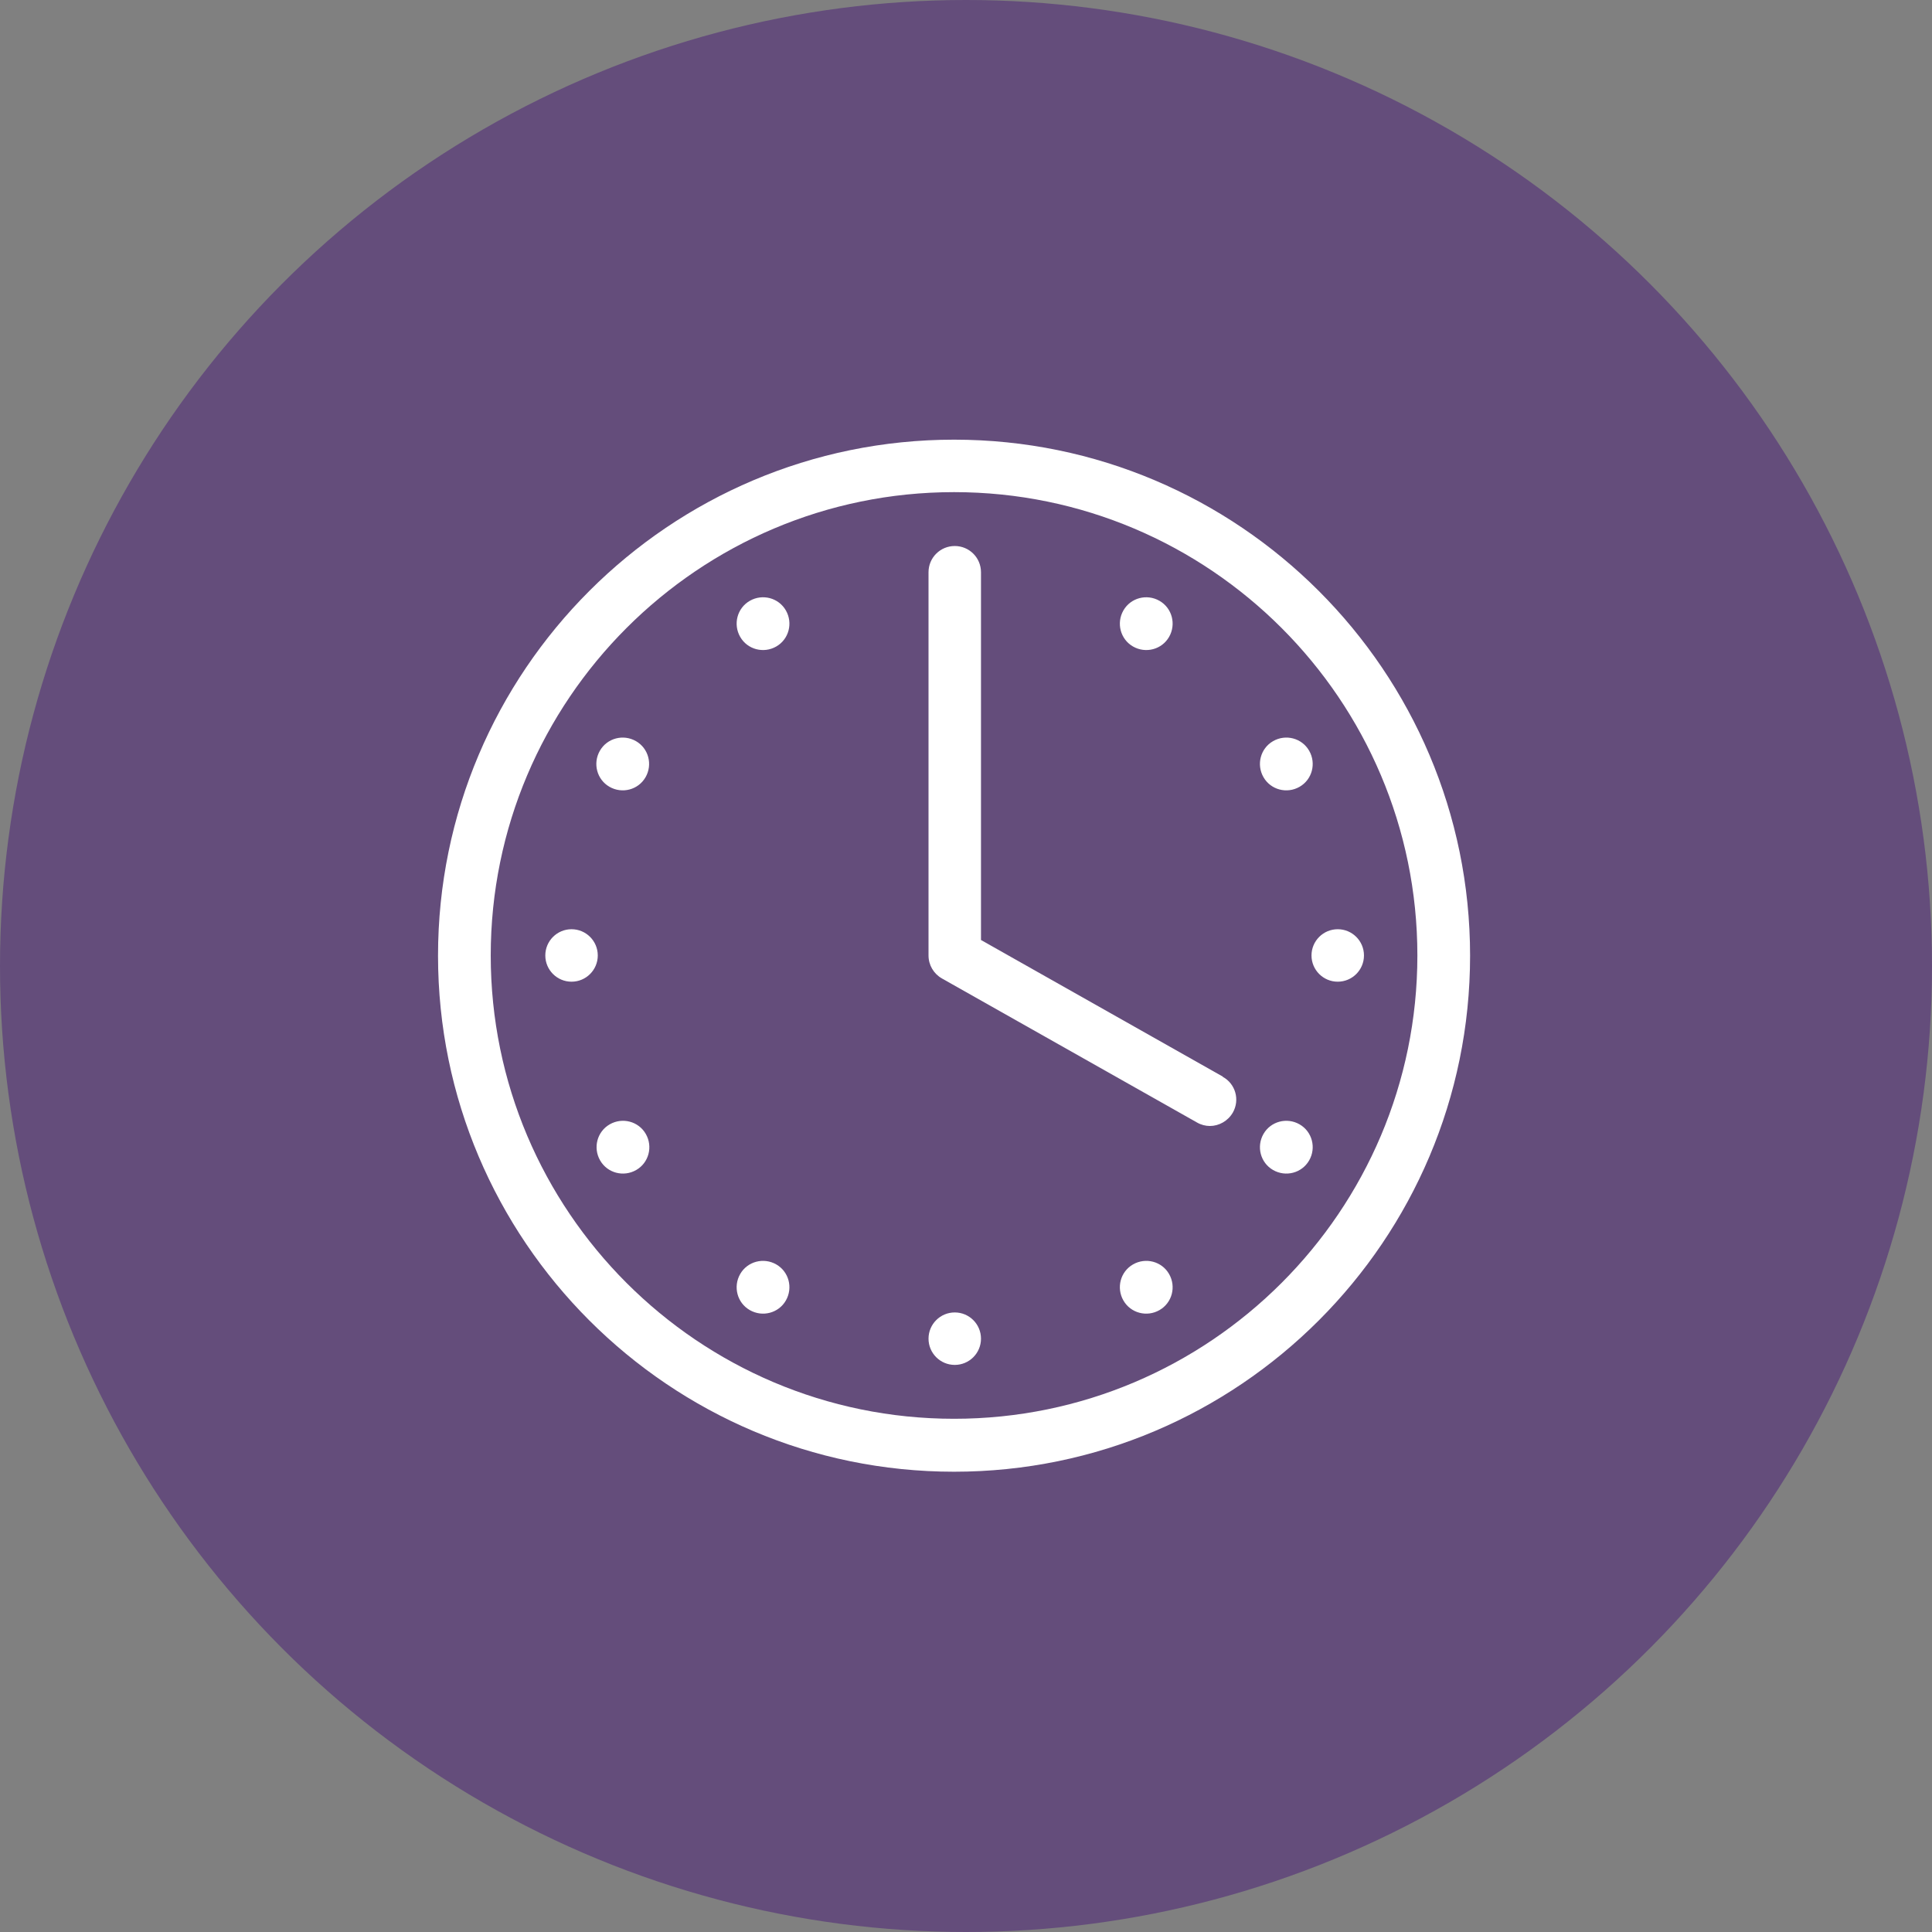
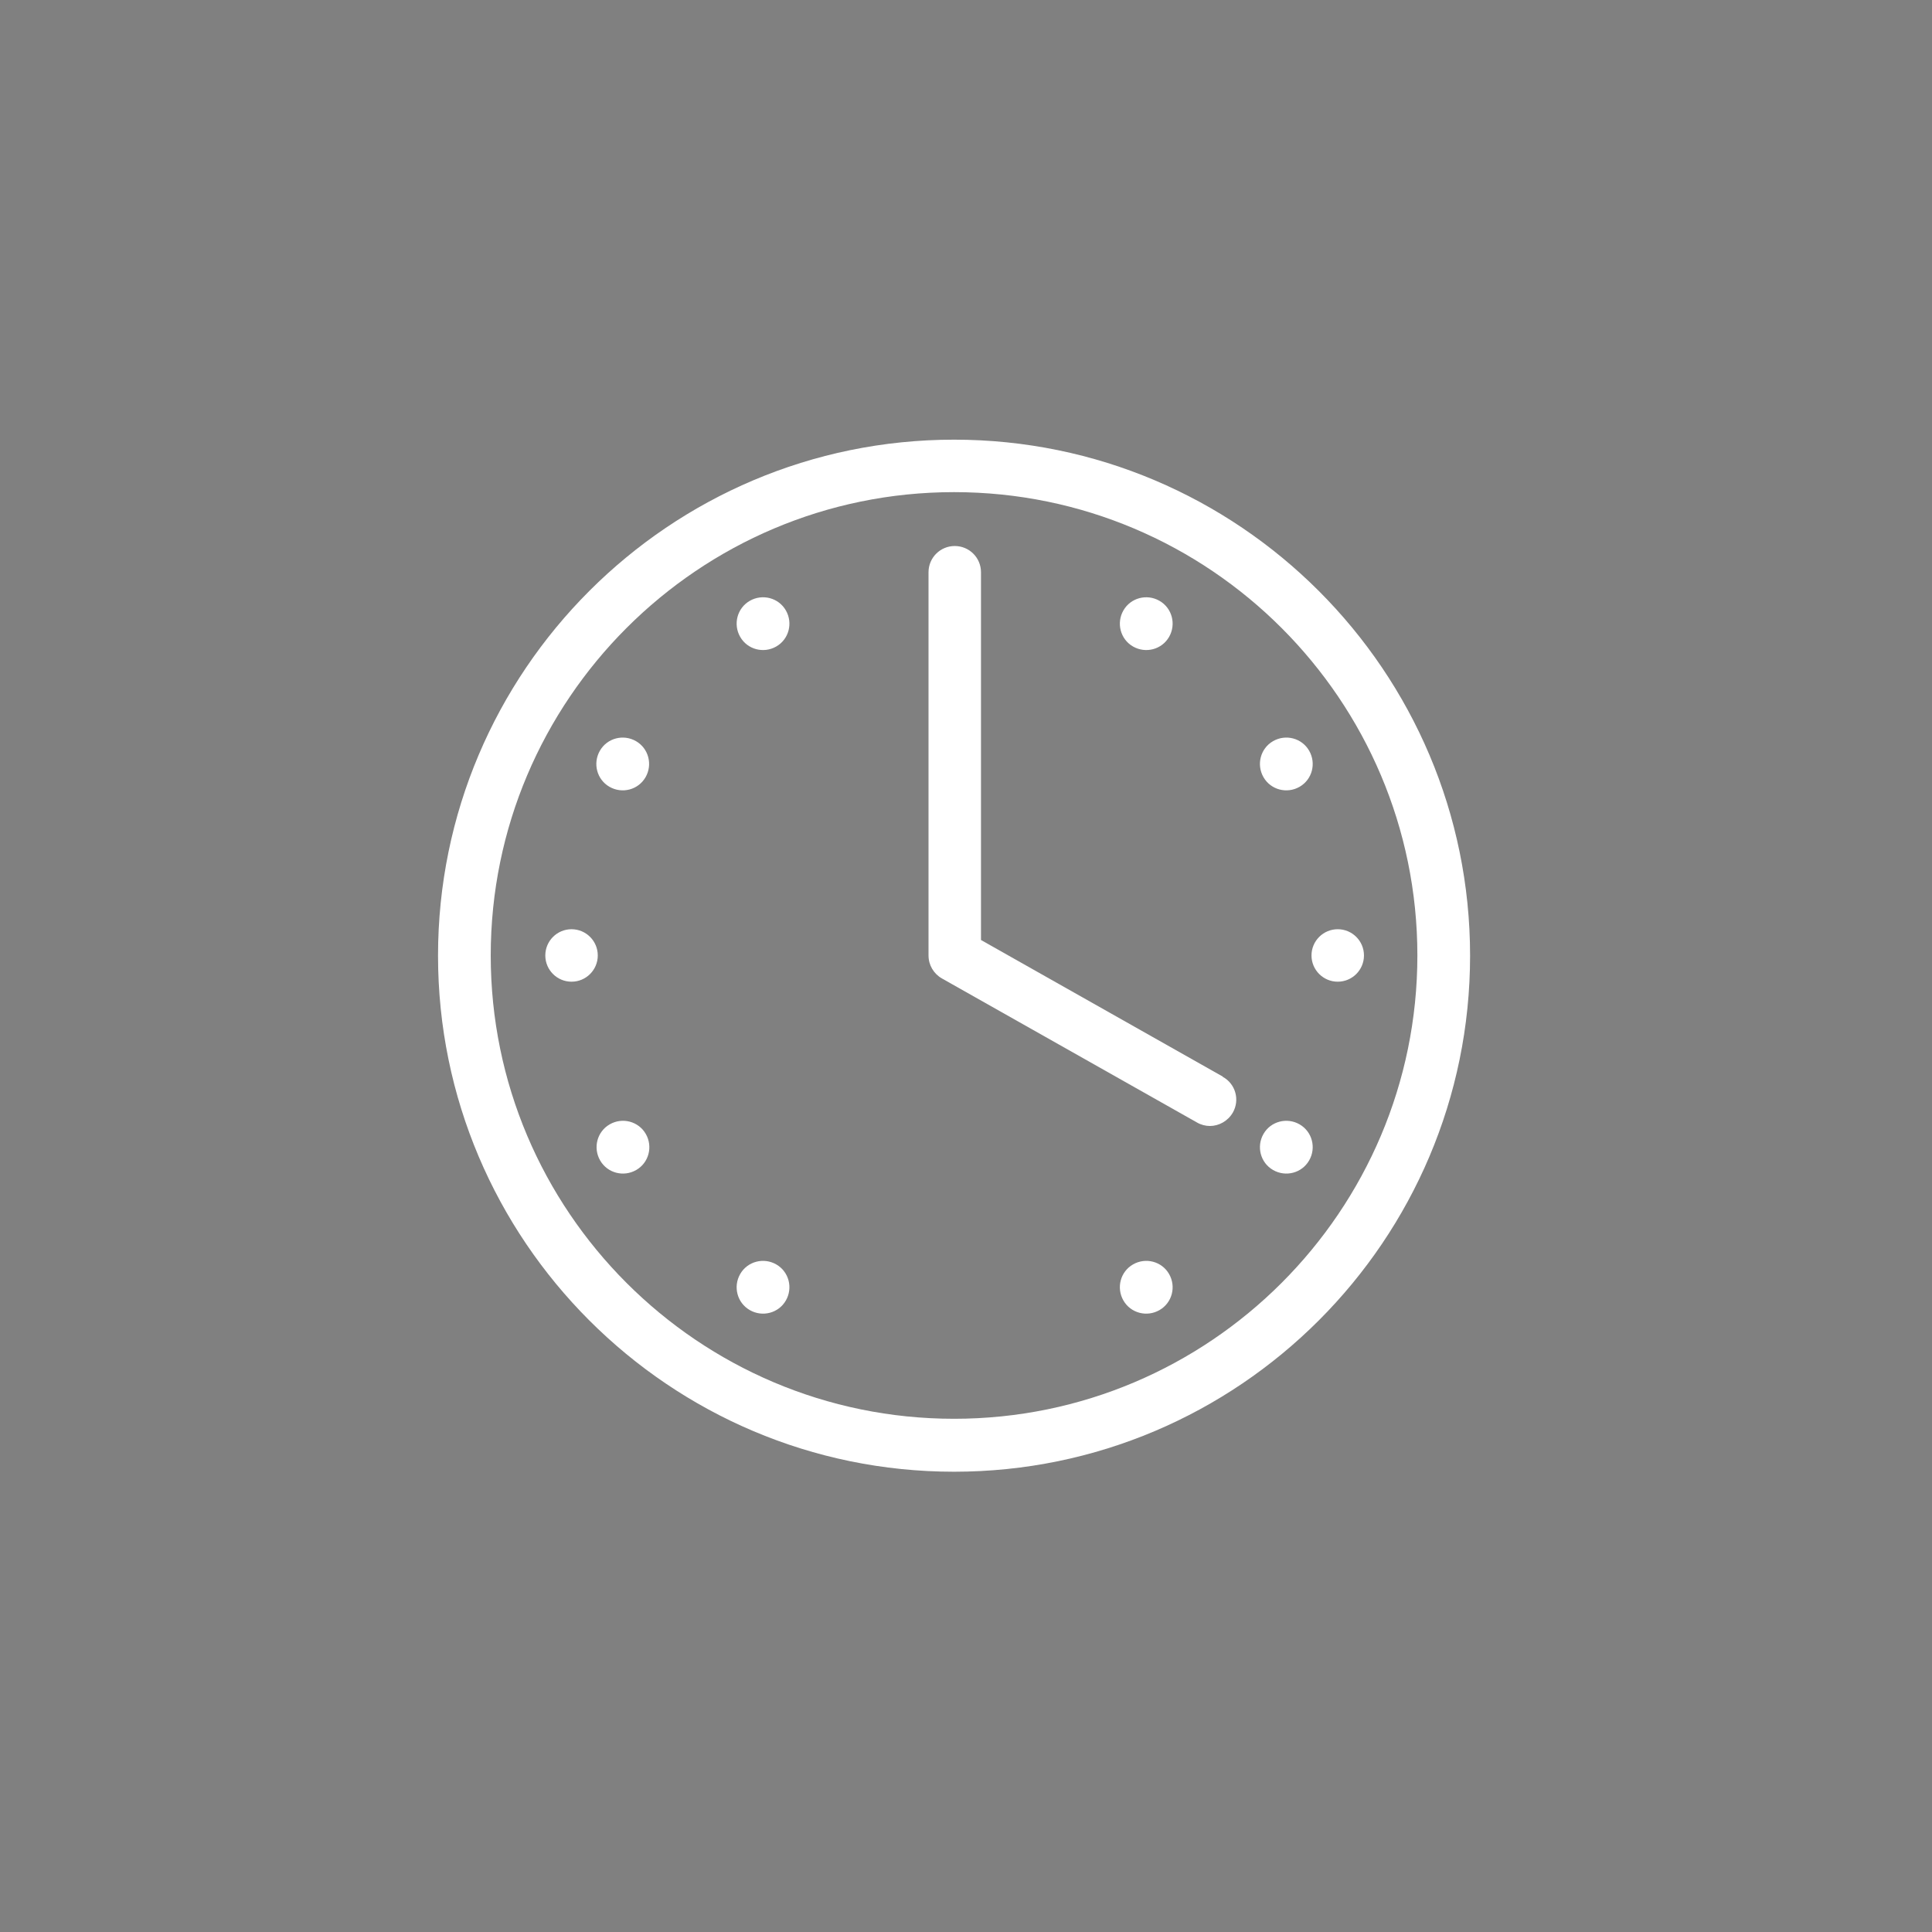
<svg xmlns="http://www.w3.org/2000/svg" width="1.15in" height="1.15in" viewBox="0 0 82.48 82.48">
  <rect x="0" y="0" width="82.48" height="82.48" fill="#808080" stroke="none" />
  <g id="b">
-     <circle cx="41.24" cy="41.24" r="41.24" fill="#644d7b" stroke-width="0" />
-   </g>
+     </g>
  <g id="c">
    <path d="m40.73,18.77c-12.15,0-22.03,9.88-22.03,22.03s9.88,22.03,22.03,22.03,22.03-9.88,22.03-22.03-9.88-22.03-22.03-22.03Zm0,41.8c-10.91,0-19.78-8.87-19.78-19.78s8.87-19.78,19.78-19.78,19.78,8.87,19.78,19.78-8.87,19.78-19.78,19.78Z" fill="#fff" stroke-width="0" />
-     <circle cx="40.76" cy="57.15" r="1.12" fill="#fff" stroke-width="0" />
    <path d="m32.01,25.65c-.54.31-.72,1-.41,1.54.31.54,1,.72,1.54.41s.72-1,.41-1.54c-.31-.54-1-.72-1.54-.41Z" fill="#fff" stroke-width="0" />
    <path d="m48.37,53.98c-.54.31-.72,1-.41,1.54.31.54,1,.72,1.54.41.54-.31.72-1,.41-1.54-.31-.54-1-.72-1.54-.41Z" fill="#fff" stroke-width="0" />
    <path d="m27.15,31.64c-.54-.31-1.23-.13-1.54.41-.31.54-.13,1.23.41,1.54s1.23.13,1.54-.41.13-1.23-.41-1.54Z" fill="#fff" stroke-width="0" />
    <path d="m55.48,48c-.54-.31-1.23-.13-1.54.41-.31.54-.13,1.23.41,1.54s1.23.13,1.54-.41c.31-.54.13-1.23-.41-1.54Z" fill="#fff" stroke-width="0" />
    <circle cx="24.4" cy="40.79" r="1.12" fill="#fff" stroke-width="0" />
    <circle cx="57.11" cy="40.79" r="1.12" fill="#fff" stroke-width="0" />
    <path d="m26.03,48c-.54.31-.72,1-.41,1.54.31.54,1,.72,1.54.41s.72-1,.41-1.54-1-.72-1.54-.41Z" fill="#fff" stroke-width="0" />
    <path d="m55.48,33.59c.54-.31.72-1,.41-1.54-.31-.54-1-.72-1.54-.41s-.72,1-.41,1.54c.31.54,1,.72,1.54.41Z" fill="#fff" stroke-width="0" />
    <path d="m33.14,53.98c-.54-.31-1.23-.13-1.54.41s-.13,1.23.41,1.54c.54.31,1.23.13,1.54-.41.31-.54.13-1.23-.41-1.54Z" fill="#fff" stroke-width="0" />
    <path d="m48.37,27.6c.54.31,1.23.13,1.54-.41.31-.54.13-1.23-.41-1.54s-1.23-.13-1.54.41c-.31.54-.13,1.23.41,1.54Z" fill="#fff" stroke-width="0" />
    <path d="m52.2,45.96l-10.32-5.83v-15.7c0-.62-.5-1.12-1.12-1.12s-1.12.5-1.12,1.12v16.36c0,.41.22.78.57.98l10.89,6.15c.17.1.37.15.55.15.39,0,.77-.21.98-.57.31-.54.12-1.23-.43-1.53Z" fill="#fff" stroke-width="0" />
  </g>
</svg>